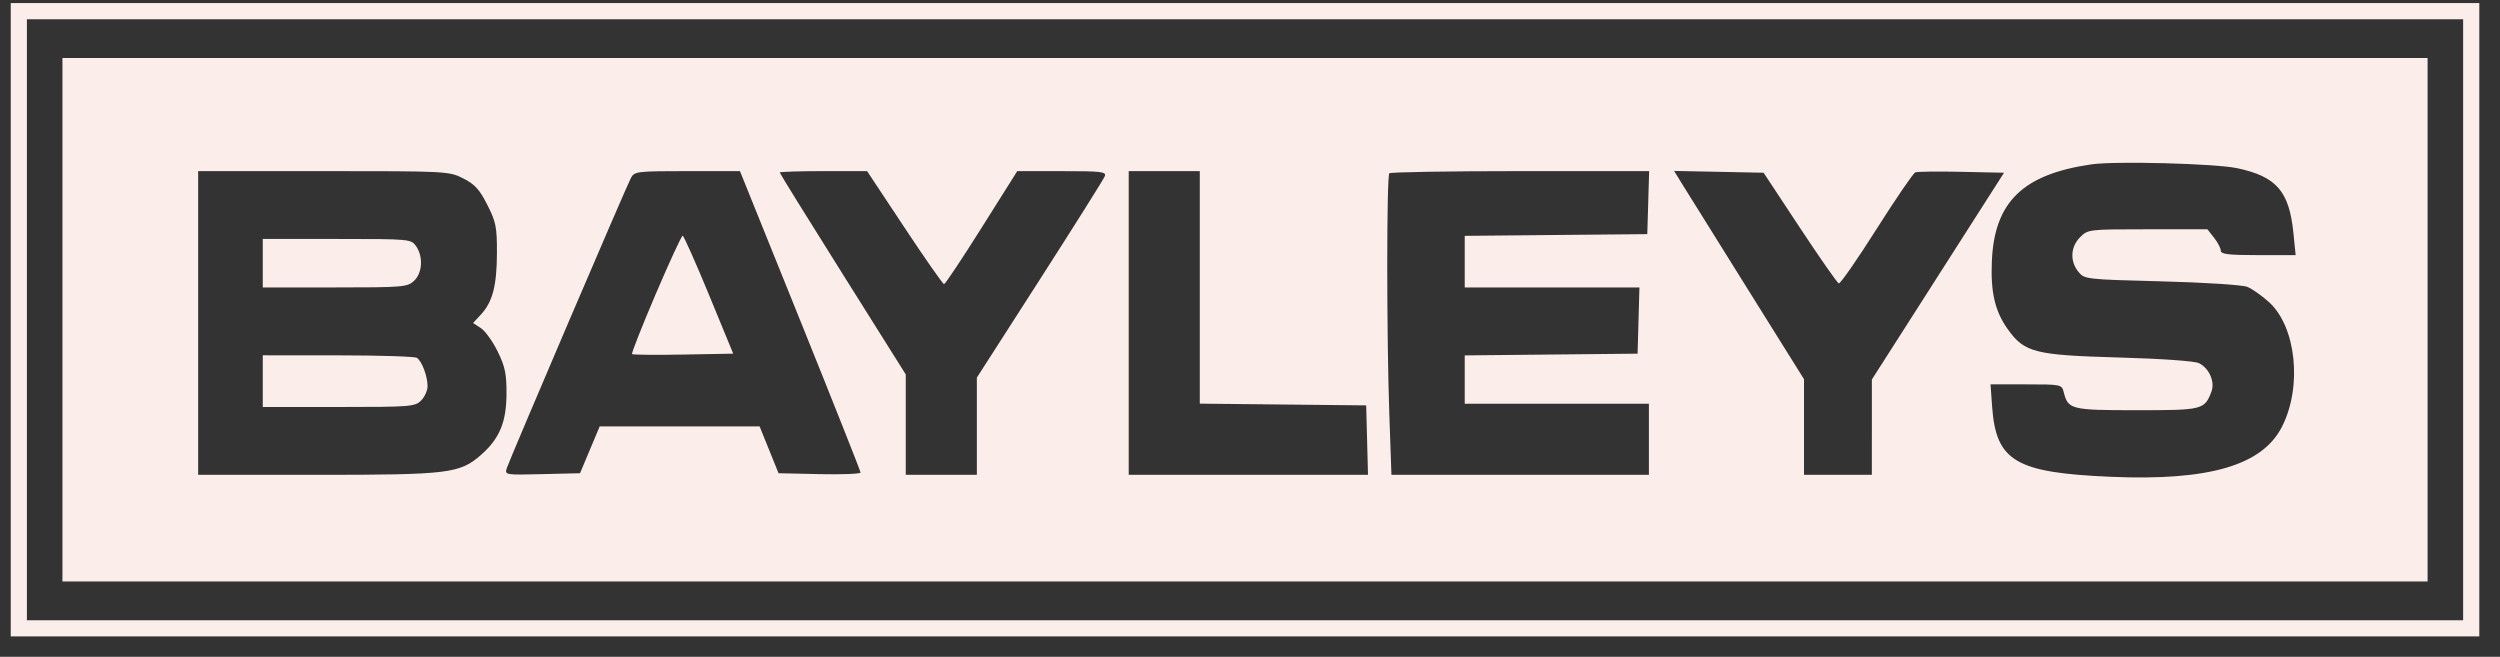
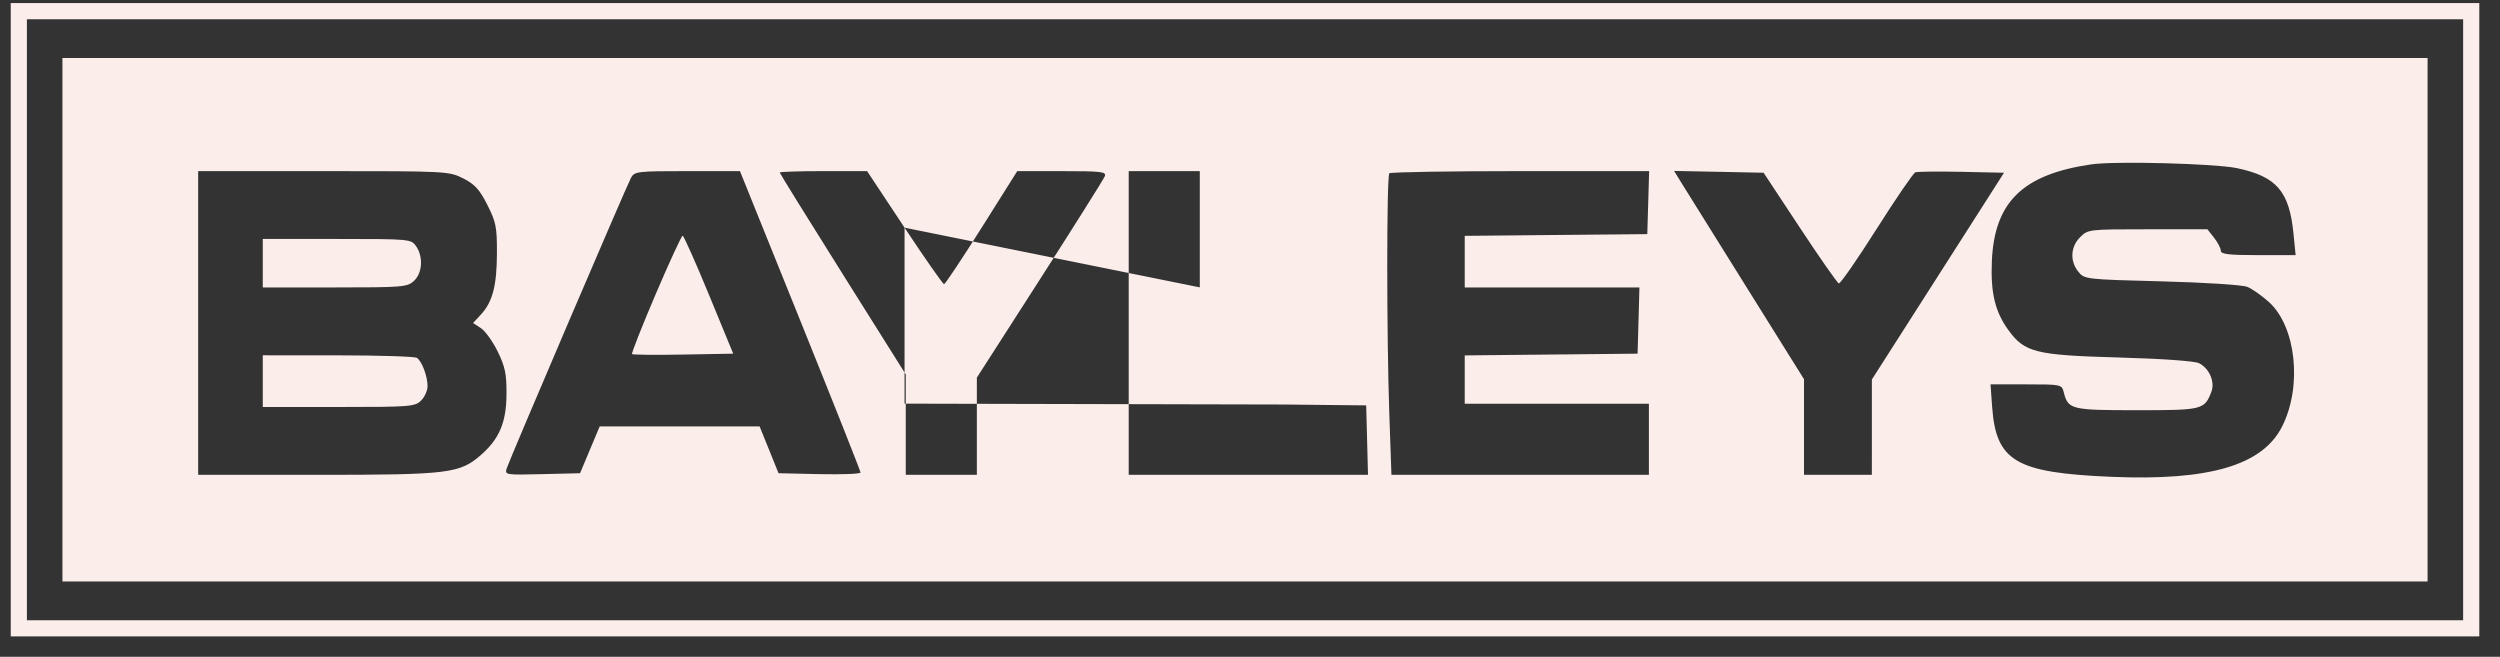
<svg xmlns="http://www.w3.org/2000/svg" fill="none" viewBox="0 0 118 31" height="31" width="118">
  <rect x="0" y="0" width="118" height="31" fill="#333333" stroke="none" />
-   <path fill="#FBEDEA" d="M0.507 15.092V30.038H58.765H117.023V15.092V0.146H58.765H0.507V15.092ZM116.26 15.092V29.275H58.765H1.27V15.092V0.909H58.765H116.26V15.092ZM2.947 15.092V27.445H58.765H114.582V15.092V2.739H58.765H2.947V15.092ZM105.593 7.938C107.453 8.333 108.053 9.027 108.251 11.012L108.354 12.042H106.588C105.197 12.042 104.822 11.998 104.822 11.834C104.822 11.719 104.68 11.445 104.506 11.224L104.19 10.822H101.373C98.585 10.822 98.551 10.826 98.181 11.196C97.727 11.651 97.692 12.324 98.098 12.826C98.385 13.181 98.441 13.187 102.025 13.28C104.058 13.332 105.842 13.447 106.072 13.54C106.298 13.631 106.758 13.954 107.093 14.256C108.38 15.419 108.676 18.238 107.711 20.139C106.783 21.967 104.272 22.703 99.637 22.505C95.131 22.313 94.213 21.77 94.028 19.191L93.953 18.142H95.635C97.288 18.142 97.318 18.148 97.409 18.513C97.614 19.329 97.751 19.362 100.857 19.362C103.968 19.362 104.054 19.341 104.379 18.486C104.555 18.022 104.276 17.383 103.793 17.142C103.591 17.041 102.042 16.931 100.011 16.874C96.061 16.763 95.563 16.639 94.789 15.57C94.165 14.709 93.952 13.814 94.016 12.322C94.135 9.529 95.481 8.224 98.722 7.757C99.851 7.595 104.557 7.719 105.593 7.938ZM21.863 8.42C22.409 8.696 22.633 8.941 23.001 9.667C23.412 10.478 23.459 10.714 23.455 11.955C23.45 13.487 23.249 14.254 22.697 14.849L22.329 15.246L22.7 15.489C22.904 15.623 23.26 16.119 23.492 16.593C23.841 17.306 23.912 17.651 23.907 18.599C23.9 19.928 23.575 20.706 22.708 21.467C21.702 22.35 21.194 22.412 14.968 22.412H9.353V15.245V8.077H15.268C21.1 8.077 21.193 8.082 21.863 8.42ZM37.772 15.13C39.337 19.01 40.617 22.237 40.617 22.303C40.617 22.368 39.746 22.402 38.682 22.379L36.747 22.336L36.3 21.23L35.853 20.125H32.08H28.306L27.842 21.23L27.378 22.336L25.597 22.379C23.843 22.422 23.819 22.418 23.92 22.098C24.052 21.683 29.553 8.823 29.781 8.397C29.944 8.092 30.069 8.077 32.439 8.077H34.926L37.772 15.13ZM42.695 10.746C43.667 12.213 44.506 13.413 44.56 13.411C44.614 13.41 45.413 12.209 46.336 10.743L48.013 8.079L50.126 8.078C51.992 8.077 52.229 8.105 52.147 8.318C52.096 8.451 50.716 10.644 49.081 13.192L46.107 17.824V20.118V22.412H44.429H42.752V20.043V17.673L39.778 12.941C38.142 10.339 36.804 8.18 36.804 8.143C36.804 8.107 37.732 8.077 38.865 8.077H40.927L42.695 10.746ZM56.63 13.564V19.052L60.557 19.093L64.484 19.134L64.527 20.773L64.57 22.412H58.923H53.275V15.245V8.077H54.952H56.63V13.564ZM77.796 9.564L77.752 11.051L73.444 11.091L69.135 11.132V12.349V13.567H73.258H77.381L77.338 15.13L77.294 16.693L73.215 16.734L69.135 16.775V17.916V19.057H73.482H77.828V20.735V22.412H71.752H65.676L65.576 19.553C65.446 15.828 65.446 8.309 65.577 8.179C65.633 8.123 68.415 8.077 71.759 8.077H77.839L77.796 9.564ZM84.952 10.744C85.892 12.168 86.72 13.354 86.791 13.377C86.862 13.401 87.664 12.246 88.573 10.811C89.483 9.376 90.306 8.172 90.403 8.135C90.499 8.098 91.481 8.087 92.584 8.11L94.59 8.153L91.471 13.033L88.352 17.913L88.352 20.163L88.351 22.412H86.75H85.149V20.155V17.898L82.438 13.559C80.947 11.173 79.567 8.961 79.372 8.644L79.018 8.068L81.13 8.11L83.242 8.153L84.952 10.744ZM30.947 13.887C30.299 15.405 29.797 16.677 29.833 16.713C29.869 16.748 30.958 16.759 32.253 16.735L34.608 16.693L33.462 13.91C32.832 12.38 32.273 11.127 32.221 11.127C32.168 11.127 31.595 12.369 30.947 13.887ZM12.403 12.423V13.567H15.805C19.019 13.567 19.227 13.55 19.542 13.256C19.939 12.886 19.985 12.113 19.638 11.618C19.405 11.285 19.345 11.279 15.902 11.279H12.403V12.423ZM12.403 17.99V19.21H15.987C19.367 19.21 19.588 19.193 19.876 18.905C20.043 18.737 20.181 18.433 20.181 18.228C20.181 17.755 19.91 17.039 19.675 16.89C19.576 16.826 17.899 16.773 15.948 16.772L12.403 16.77V17.99Z" clip-rule="evenodd" fill-rule="evenodd" />
+   <path fill="#FBEDEA" d="M0.507 15.092V30.038H58.765H117.023V15.092V0.146H58.765H0.507V15.092ZM116.26 15.092V29.275H58.765H1.27V15.092V0.909H58.765H116.26V15.092ZM2.947 15.092V27.445H58.765H114.582V15.092V2.739H58.765H2.947V15.092ZM105.593 7.938C107.453 8.333 108.053 9.027 108.251 11.012L108.354 12.042H106.588C105.197 12.042 104.822 11.998 104.822 11.834C104.822 11.719 104.68 11.445 104.506 11.224L104.19 10.822H101.373C98.585 10.822 98.551 10.826 98.181 11.196C97.727 11.651 97.692 12.324 98.098 12.826C98.385 13.181 98.441 13.187 102.025 13.28C104.058 13.332 105.842 13.447 106.072 13.54C106.298 13.631 106.758 13.954 107.093 14.256C108.38 15.419 108.676 18.238 107.711 20.139C106.783 21.967 104.272 22.703 99.637 22.505C95.131 22.313 94.213 21.77 94.028 19.191L93.953 18.142H95.635C97.288 18.142 97.318 18.148 97.409 18.513C97.614 19.329 97.751 19.362 100.857 19.362C103.968 19.362 104.054 19.341 104.379 18.486C104.555 18.022 104.276 17.383 103.793 17.142C103.591 17.041 102.042 16.931 100.011 16.874C96.061 16.763 95.563 16.639 94.789 15.57C94.165 14.709 93.952 13.814 94.016 12.322C94.135 9.529 95.481 8.224 98.722 7.757C99.851 7.595 104.557 7.719 105.593 7.938ZM21.863 8.42C22.409 8.696 22.633 8.941 23.001 9.667C23.412 10.478 23.459 10.714 23.455 11.955C23.45 13.487 23.249 14.254 22.697 14.849L22.329 15.246L22.7 15.489C22.904 15.623 23.26 16.119 23.492 16.593C23.841 17.306 23.912 17.651 23.907 18.599C23.9 19.928 23.575 20.706 22.708 21.467C21.702 22.35 21.194 22.412 14.968 22.412H9.353V15.245V8.077H15.268C21.1 8.077 21.193 8.082 21.863 8.42ZM37.772 15.13C39.337 19.01 40.617 22.237 40.617 22.303C40.617 22.368 39.746 22.402 38.682 22.379L36.747 22.336L36.3 21.23L35.853 20.125H32.08H28.306L27.842 21.23L27.378 22.336L25.597 22.379C23.843 22.422 23.819 22.418 23.92 22.098C24.052 21.683 29.553 8.823 29.781 8.397C29.944 8.092 30.069 8.077 32.439 8.077H34.926L37.772 15.13ZM42.695 10.746C43.667 12.213 44.506 13.413 44.56 13.411C44.614 13.41 45.413 12.209 46.336 10.743L48.013 8.079L50.126 8.078C51.992 8.077 52.229 8.105 52.147 8.318C52.096 8.451 50.716 10.644 49.081 13.192L46.107 17.824V20.118V22.412H44.429H42.752V20.043V17.673L39.778 12.941C38.142 10.339 36.804 8.18 36.804 8.143C36.804 8.107 37.732 8.077 38.865 8.077H40.927L42.695 10.746ZV19.052L60.557 19.093L64.484 19.134L64.527 20.773L64.57 22.412H58.923H53.275V15.245V8.077H54.952H56.63V13.564ZM77.796 9.564L77.752 11.051L73.444 11.091L69.135 11.132V12.349V13.567H73.258H77.381L77.338 15.13L77.294 16.693L73.215 16.734L69.135 16.775V17.916V19.057H73.482H77.828V20.735V22.412H71.752H65.676L65.576 19.553C65.446 15.828 65.446 8.309 65.577 8.179C65.633 8.123 68.415 8.077 71.759 8.077H77.839L77.796 9.564ZM84.952 10.744C85.892 12.168 86.72 13.354 86.791 13.377C86.862 13.401 87.664 12.246 88.573 10.811C89.483 9.376 90.306 8.172 90.403 8.135C90.499 8.098 91.481 8.087 92.584 8.11L94.59 8.153L91.471 13.033L88.352 17.913L88.352 20.163L88.351 22.412H86.75H85.149V20.155V17.898L82.438 13.559C80.947 11.173 79.567 8.961 79.372 8.644L79.018 8.068L81.13 8.11L83.242 8.153L84.952 10.744ZM30.947 13.887C30.299 15.405 29.797 16.677 29.833 16.713C29.869 16.748 30.958 16.759 32.253 16.735L34.608 16.693L33.462 13.91C32.832 12.38 32.273 11.127 32.221 11.127C32.168 11.127 31.595 12.369 30.947 13.887ZM12.403 12.423V13.567H15.805C19.019 13.567 19.227 13.55 19.542 13.256C19.939 12.886 19.985 12.113 19.638 11.618C19.405 11.285 19.345 11.279 15.902 11.279H12.403V12.423ZM12.403 17.99V19.21H15.987C19.367 19.21 19.588 19.193 19.876 18.905C20.043 18.737 20.181 18.433 20.181 18.228C20.181 17.755 19.91 17.039 19.675 16.89C19.576 16.826 17.899 16.773 15.948 16.772L12.403 16.77V17.99Z" clip-rule="evenodd" fill-rule="evenodd" />
</svg>